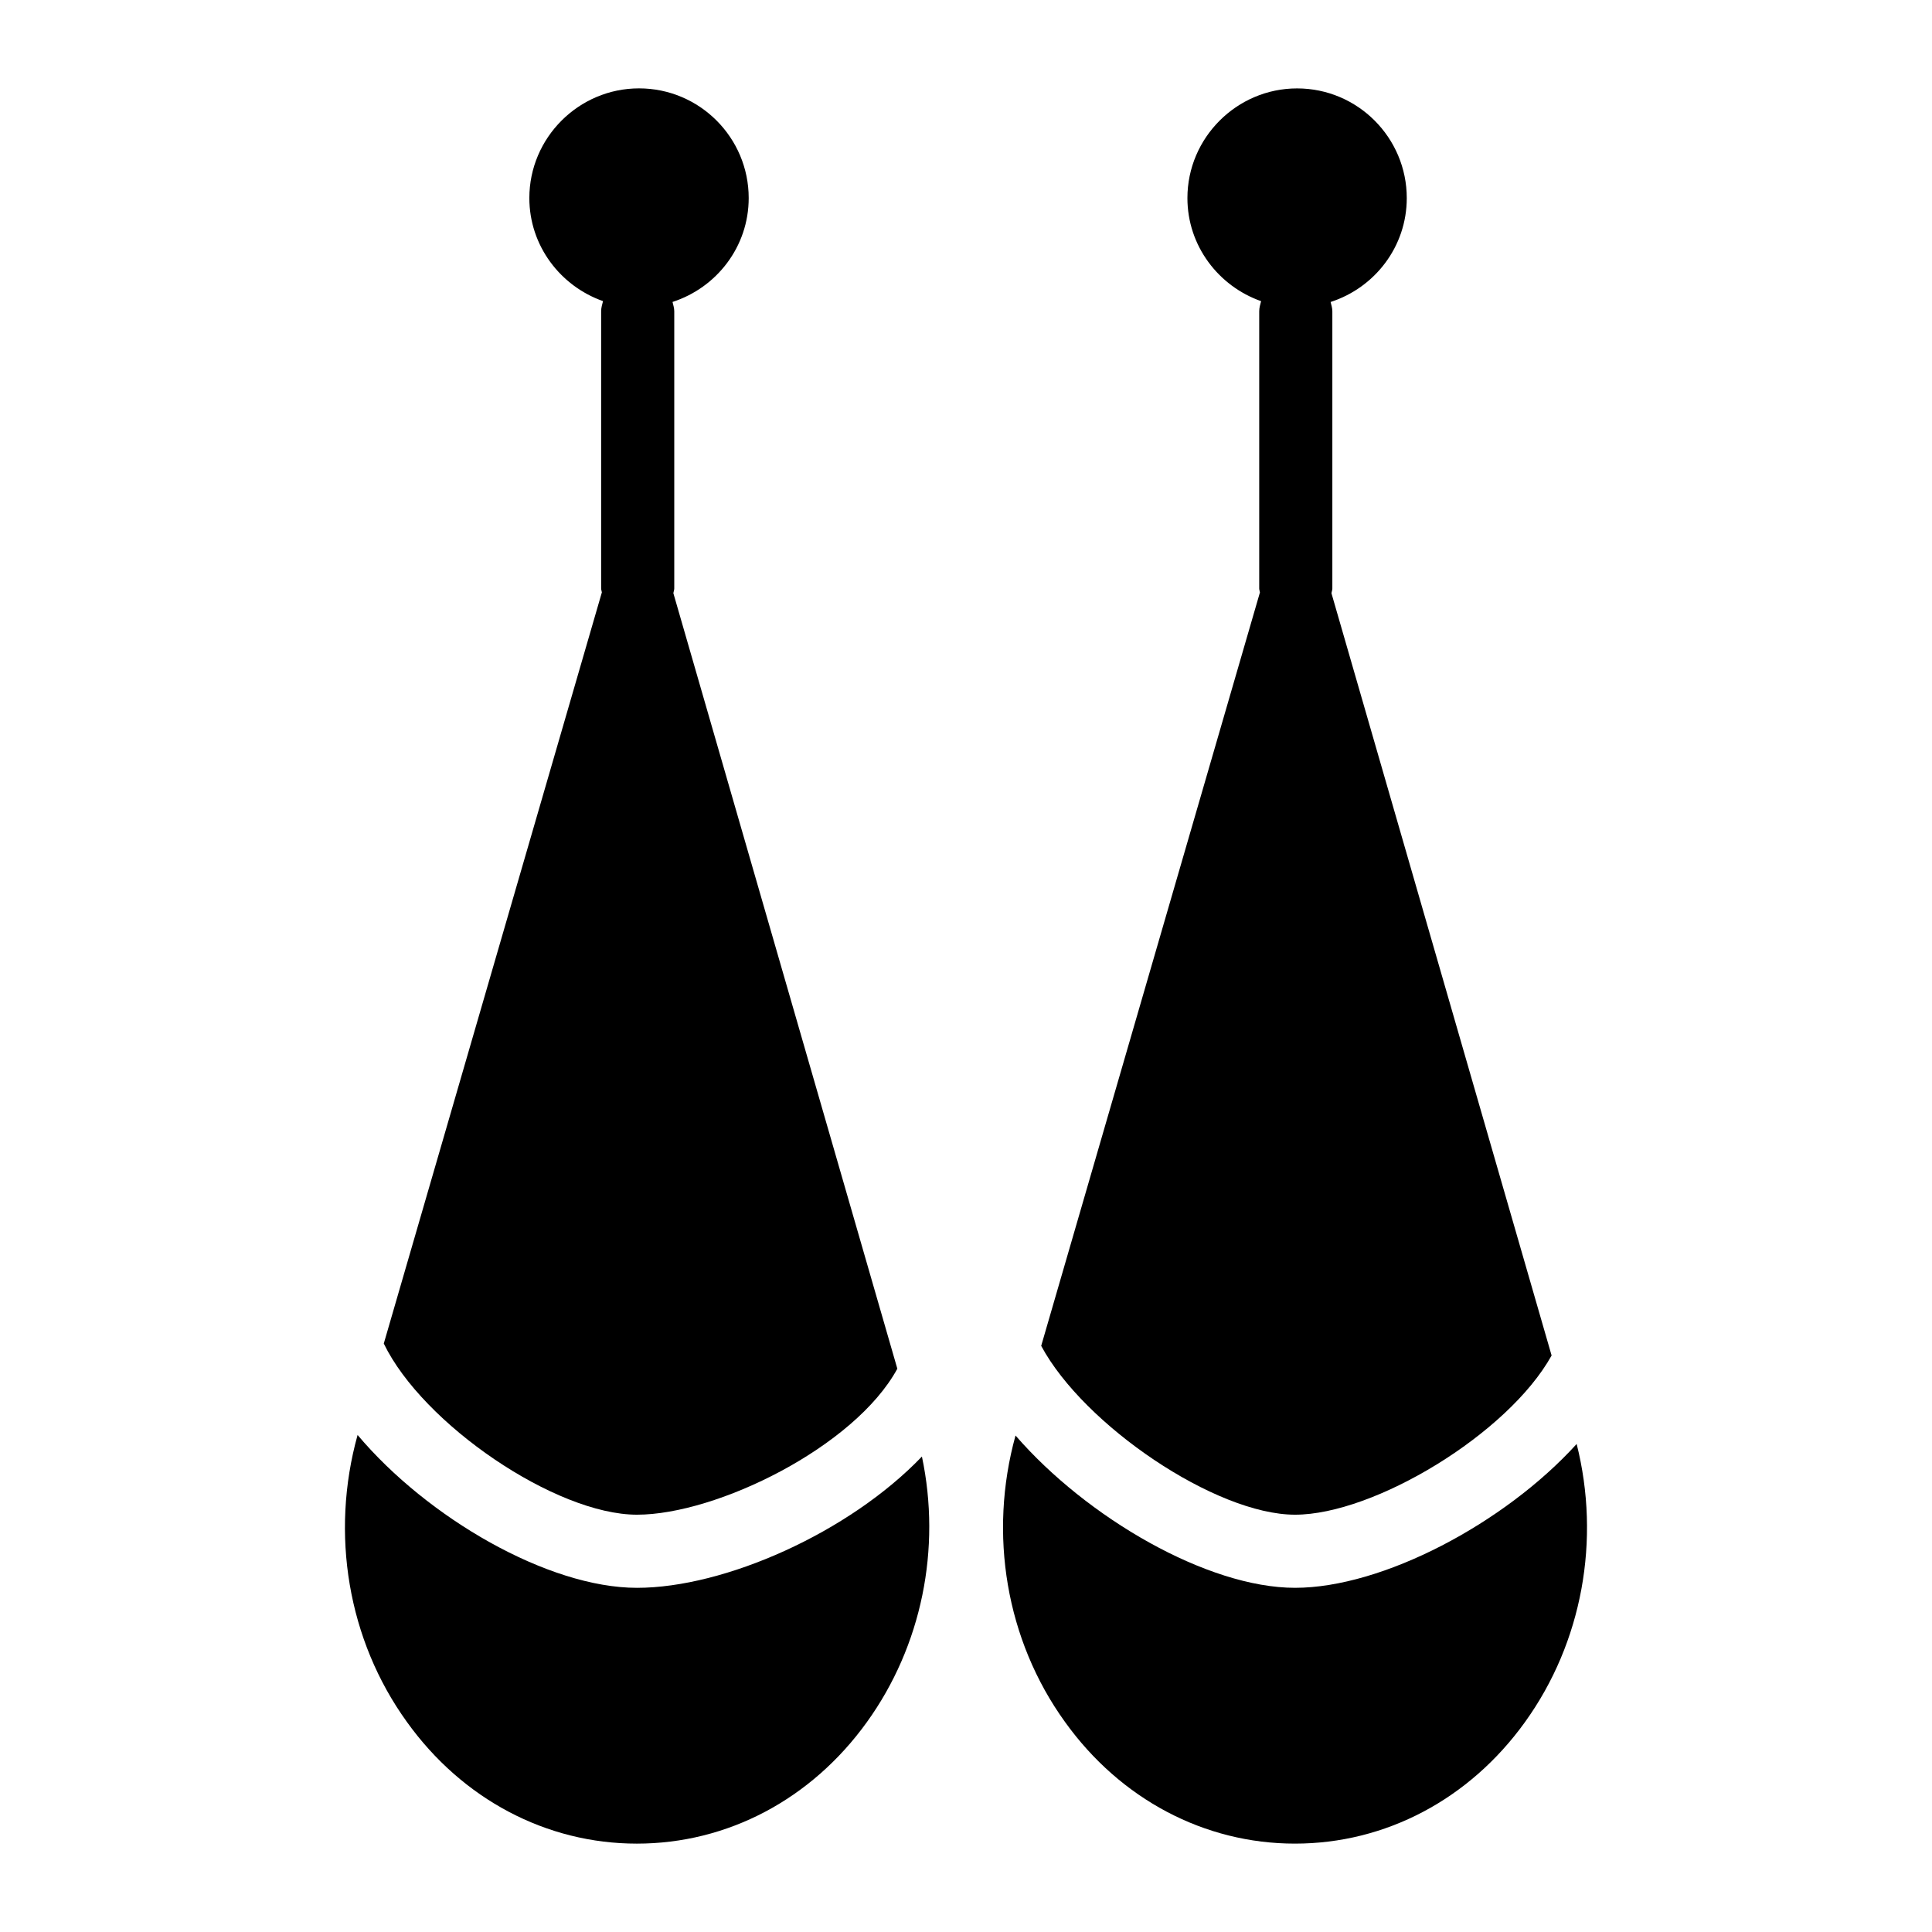
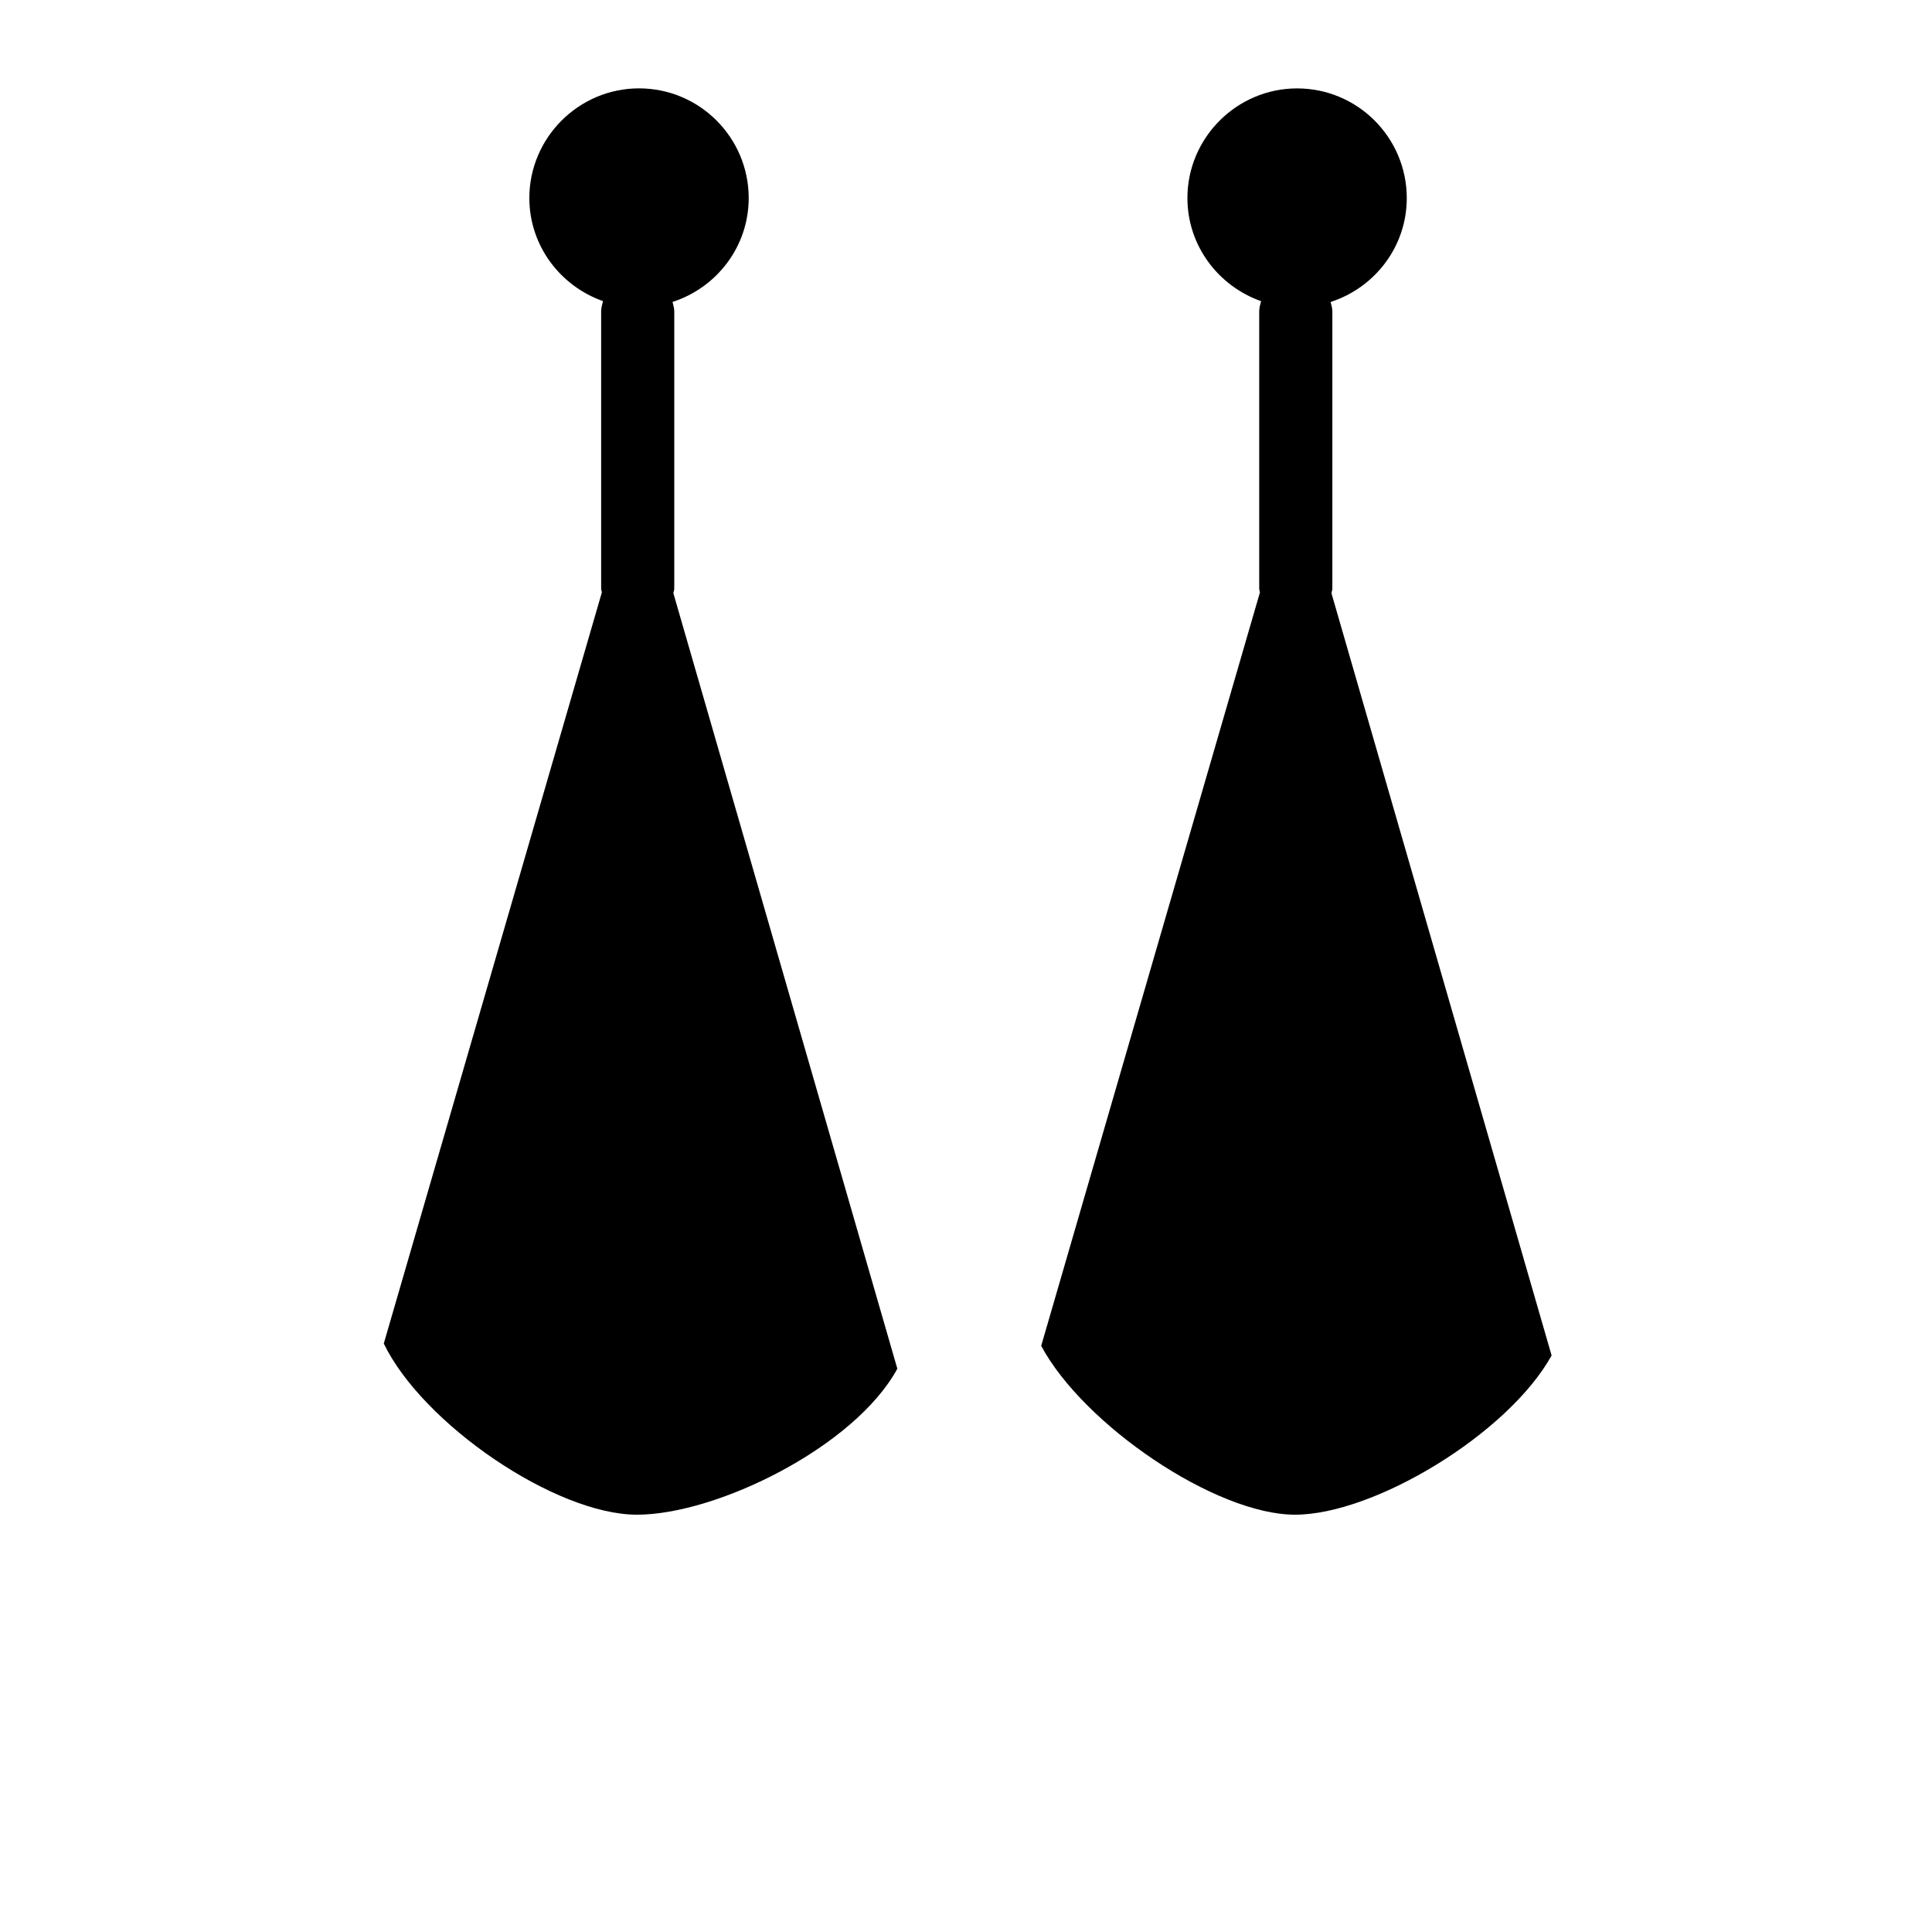
<svg xmlns="http://www.w3.org/2000/svg" fill="#000000" width="800px" height="800px" version="1.1" viewBox="144 144 512 512">
  <g>
    <path d="m487.2 545.41c20.922 0 56.41-21.359 67.992-42.188l-58.34-202c0.051-0.43 0.234-0.809 0.234-1.254v-73.473c0-0.875-0.273-1.652-0.461-2.465 11.695-3.781 20.184-14.648 20.184-27.535 0-15.984-12.984-29.066-29.066-29.066-15.988 0-29.066 13.082-29.066 29.066 0 12.633 8.215 23.336 19.527 27.316-0.219 0.879-0.5 1.73-0.5 2.684v73.473c0 0.367 0.156 0.672 0.191 1.027l-57.969 199.67c11.266 21.012 46.262 44.746 67.273 44.746z" />
-     <path d="m561.83 526.67c-19.18 21.121-51.508 38.117-74.633 38.117-23.191 0-55.18-18.562-74.074-40.359-7.223 26.129-2.527 54.23 13.098 75.887 14.727 20.539 37.012 32.262 60.941 32.262 24.027 0 46.215-11.723 60.941-32.164 15.281-21.176 20.113-48.426 13.727-73.742z" />
    <path d="m312.8 545.41c21.094 0 57.688-17.914 69.004-38.688l-59.352-205.51c0.051-0.43 0.234-0.809 0.234-1.254v-73.473c0-0.875-0.273-1.652-0.461-2.465 11.695-3.781 20.188-14.648 20.188-27.535 0-15.984-12.984-29.066-29.066-29.066-15.988 0-29.066 13.082-29.066 29.066 0 12.633 8.215 23.336 19.527 27.316-0.219 0.879-0.5 1.73-0.5 2.684v73.473c0 0.367 0.156 0.672 0.191 1.027l-57.793 199.07c10.328 21.363 45.578 45.355 67.094 45.355z" />
-     <path d="m312.8 564.79c-23.535 0-55.512-18.516-74.035-40.504-7.281 26.172-2.598 54.332 13.059 76.031 14.727 20.539 37.012 32.262 60.941 32.262 24.027 0 46.215-11.723 60.941-32.164 14.609-20.246 19.77-46.062 14.613-70.418-19.336 20.188-52.301 34.793-75.52 34.793z" />
  </g>
</svg>